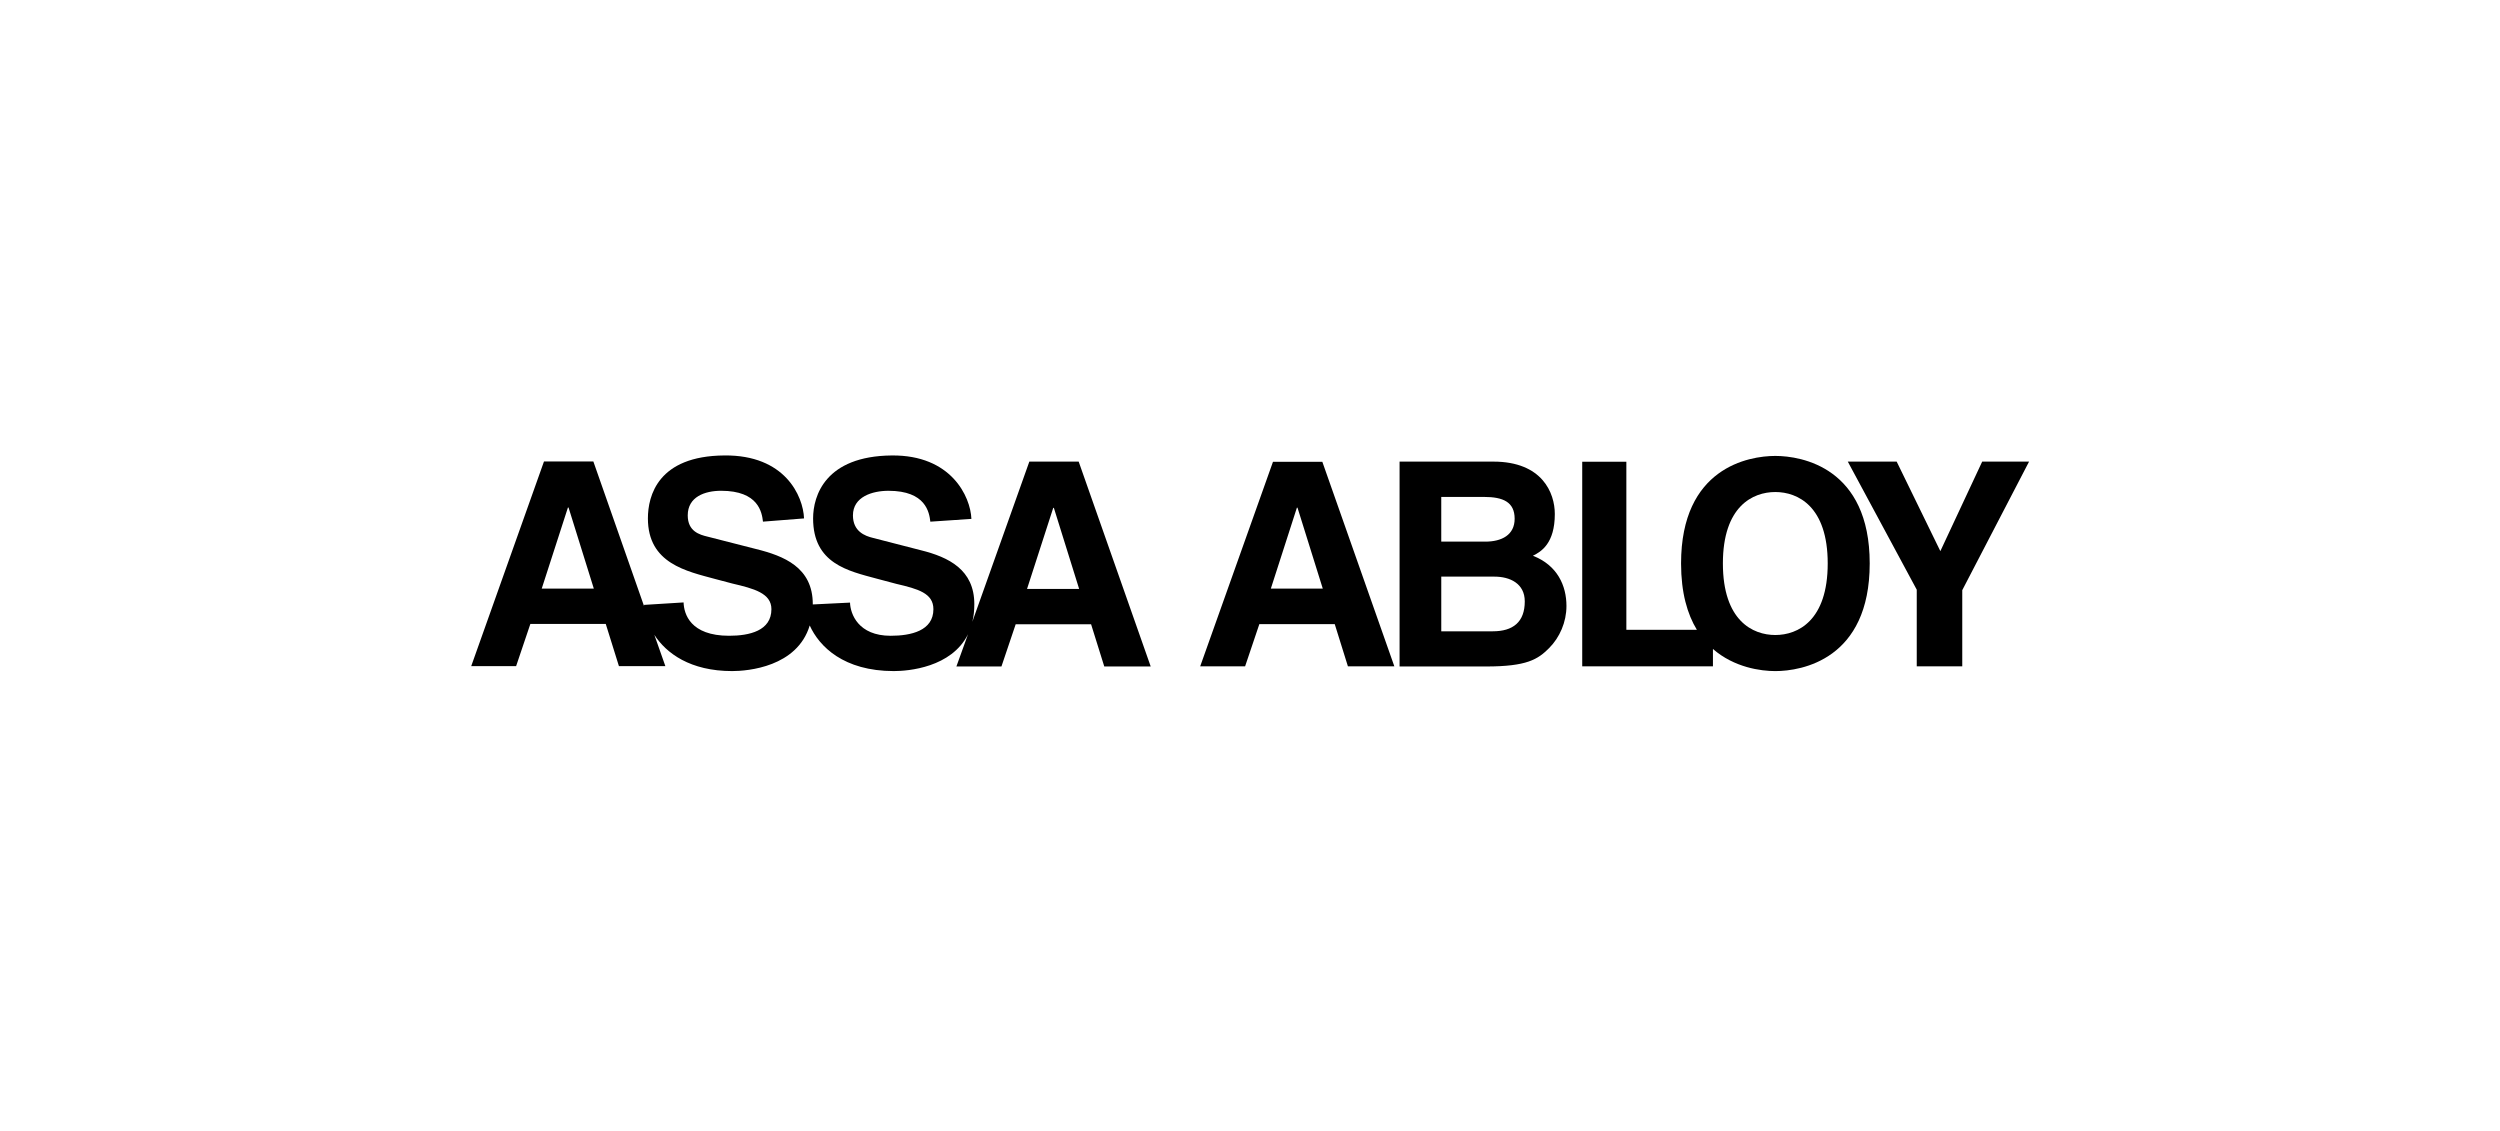
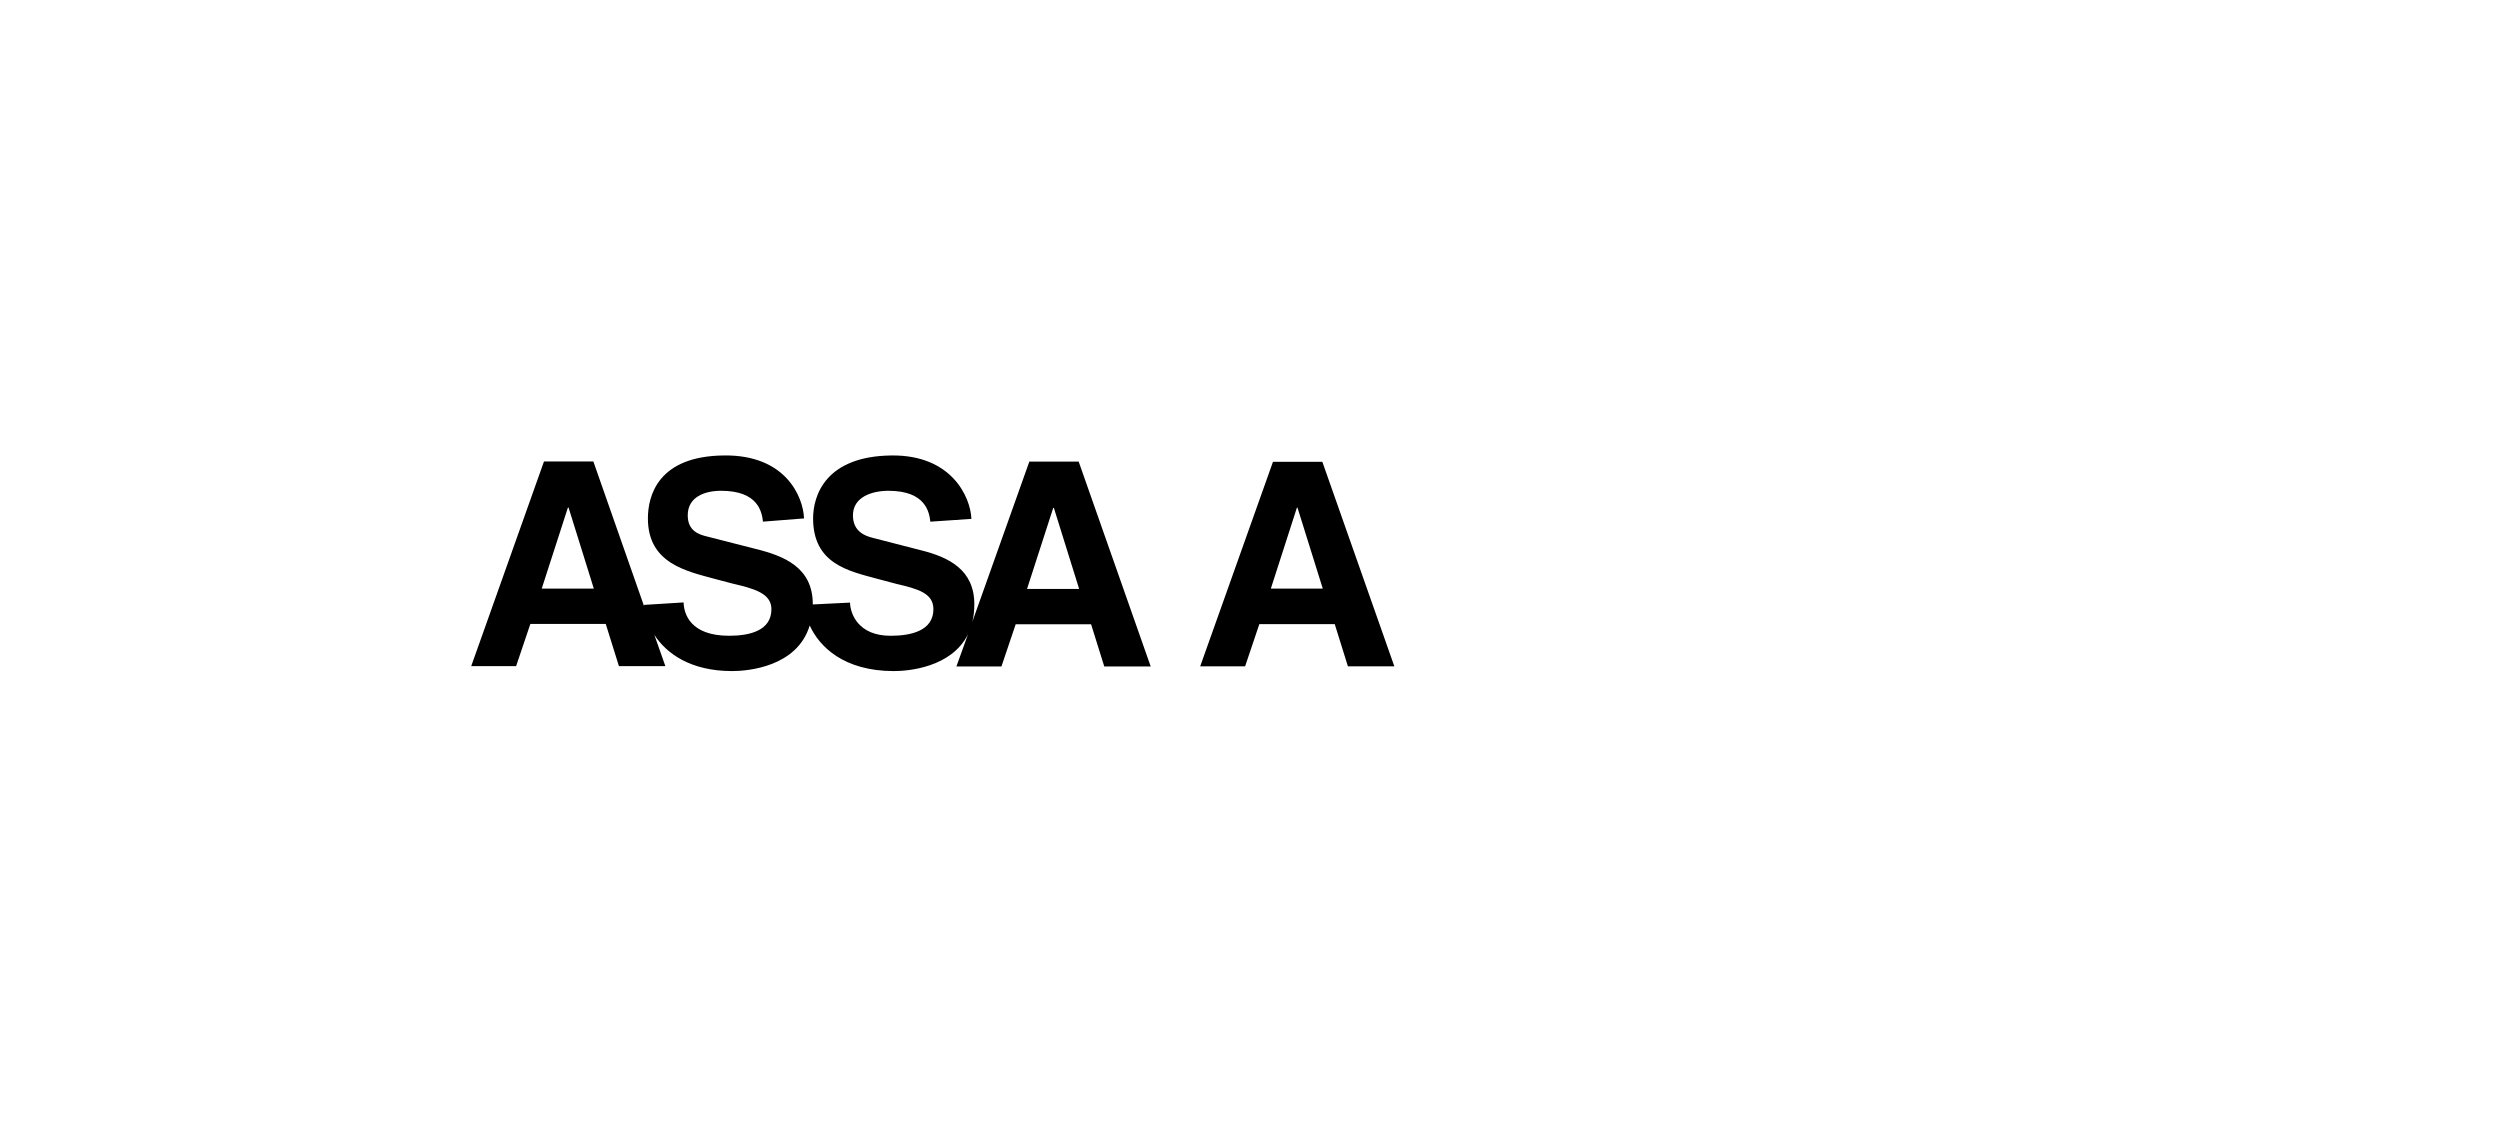
<svg xmlns="http://www.w3.org/2000/svg" width="199" height="90" viewBox="0 0 199 90" fill="none">
-   <path fill-rule="evenodd" clip-rule="evenodd" d="M111.406 36.744H118.872C122.762 36.744 123.763 39.238 123.763 40.913C123.763 43.248 122.69 43.908 122.019 44.238C123.97 44.996 124.69 46.622 124.69 48.236C124.69 49.52 124.153 50.741 123.311 51.586C122.409 52.49 121.543 53.052 118.286 53.052H111.406V36.744ZM114.724 50.252H118.823C120.433 50.252 121.372 49.519 121.372 47.869C121.372 46.439 120.177 45.9 118.97 45.9H114.725V50.252H114.724ZM114.724 43.114H118.225C119.53 43.114 120.566 42.588 120.566 41.292C120.566 39.959 119.64 39.556 118.139 39.556H114.724V43.114Z" fill="black" />
-   <path fill-rule="evenodd" clip-rule="evenodd" d="M141.314 36.292C139.204 36.292 133.813 37.221 133.813 44.85C133.813 47.185 134.313 48.884 135.07 50.131H129.458V36.756H125.945V53.041H136.35V51.659C138.046 53.138 140.168 53.419 141.314 53.419C143.413 53.419 148.829 52.49 148.829 44.849C148.829 37.221 143.413 36.292 141.314 36.292ZM141.314 50.547C139.521 50.547 137.142 49.409 137.142 44.85C137.142 40.302 139.521 39.165 141.314 39.165C143.107 39.165 145.486 40.302 145.486 44.85C145.486 49.409 143.107 50.547 141.314 50.547Z" fill="black" />
-   <path fill-rule="evenodd" clip-rule="evenodd" d="M147.084 36.744H150.975L154.452 43.871L157.782 36.744H161.514L156.196 46.977V53.041H152.573V46.94L147.084 36.744Z" fill="black" />
  <path fill-rule="evenodd" clip-rule="evenodd" d="M85.863 36.744H81.935L77.397 49.495C77.507 49.068 77.556 48.603 77.556 48.09C77.556 45.351 75.519 44.348 73.298 43.798L69.504 42.821C68.834 42.662 67.894 42.294 67.894 41.024C67.894 39.544 69.431 39.067 70.725 39.067C73.701 39.067 73.97 40.791 74.055 41.525L77.324 41.304C77.251 39.519 75.714 36.206 70.981 36.255C65.699 36.304 64.723 39.458 64.723 41.267C64.723 44.861 67.517 45.448 69.785 46.06L71.346 46.475C73.078 46.878 74.299 47.221 74.299 48.492C74.299 50.216 72.505 50.608 70.895 50.608C68.321 50.608 67.687 48.872 67.662 47.967L64.698 48.114V48.089C64.698 45.155 62.392 44.25 60.172 43.7L56.342 42.721C55.671 42.562 54.744 42.293 54.744 41.022C54.744 39.542 56.11 39.066 57.403 39.066C60.38 39.066 60.648 40.789 60.733 41.523L64.002 41.266C63.929 39.481 62.49 36.204 57.66 36.254C52.378 36.291 51.573 39.457 51.573 41.266C51.573 44.86 54.659 45.471 56.953 46.095L58.294 46.449C60.014 46.852 61.405 47.22 61.405 48.491C61.405 50.215 59.648 50.607 58.038 50.607C54.94 50.607 54.439 48.857 54.414 47.953L51.267 48.149V48.246L47.23 36.73H43.302L37.508 53.026H41.082L42.217 49.664H48.218L49.267 53.026H52.964L52.085 50.533C53.036 52 54.94 53.418 58.282 53.418C59.526 53.418 63.454 53.089 64.454 49.787C65.211 51.461 67.15 53.418 71.151 53.418C72.297 53.418 75.738 53.137 77.055 50.485L76.129 53.051H79.715L80.849 49.689H86.85L87.9 53.051H91.596L85.863 36.744ZM43.121 46.854L45.207 40.399H45.256L47.268 46.854H43.121ZM81.752 46.879L83.838 40.424H83.887L85.9 46.879H81.752Z" fill="black" />
  <path fill-rule="evenodd" clip-rule="evenodd" d="M99.11 53.041H95.535L101.33 36.757H105.257L110.99 53.041H107.294L106.245 49.679H100.244L99.11 53.041ZM101.159 46.854H105.293L103.281 40.412H103.233L101.159 46.854Z" fill="black" />
</svg>